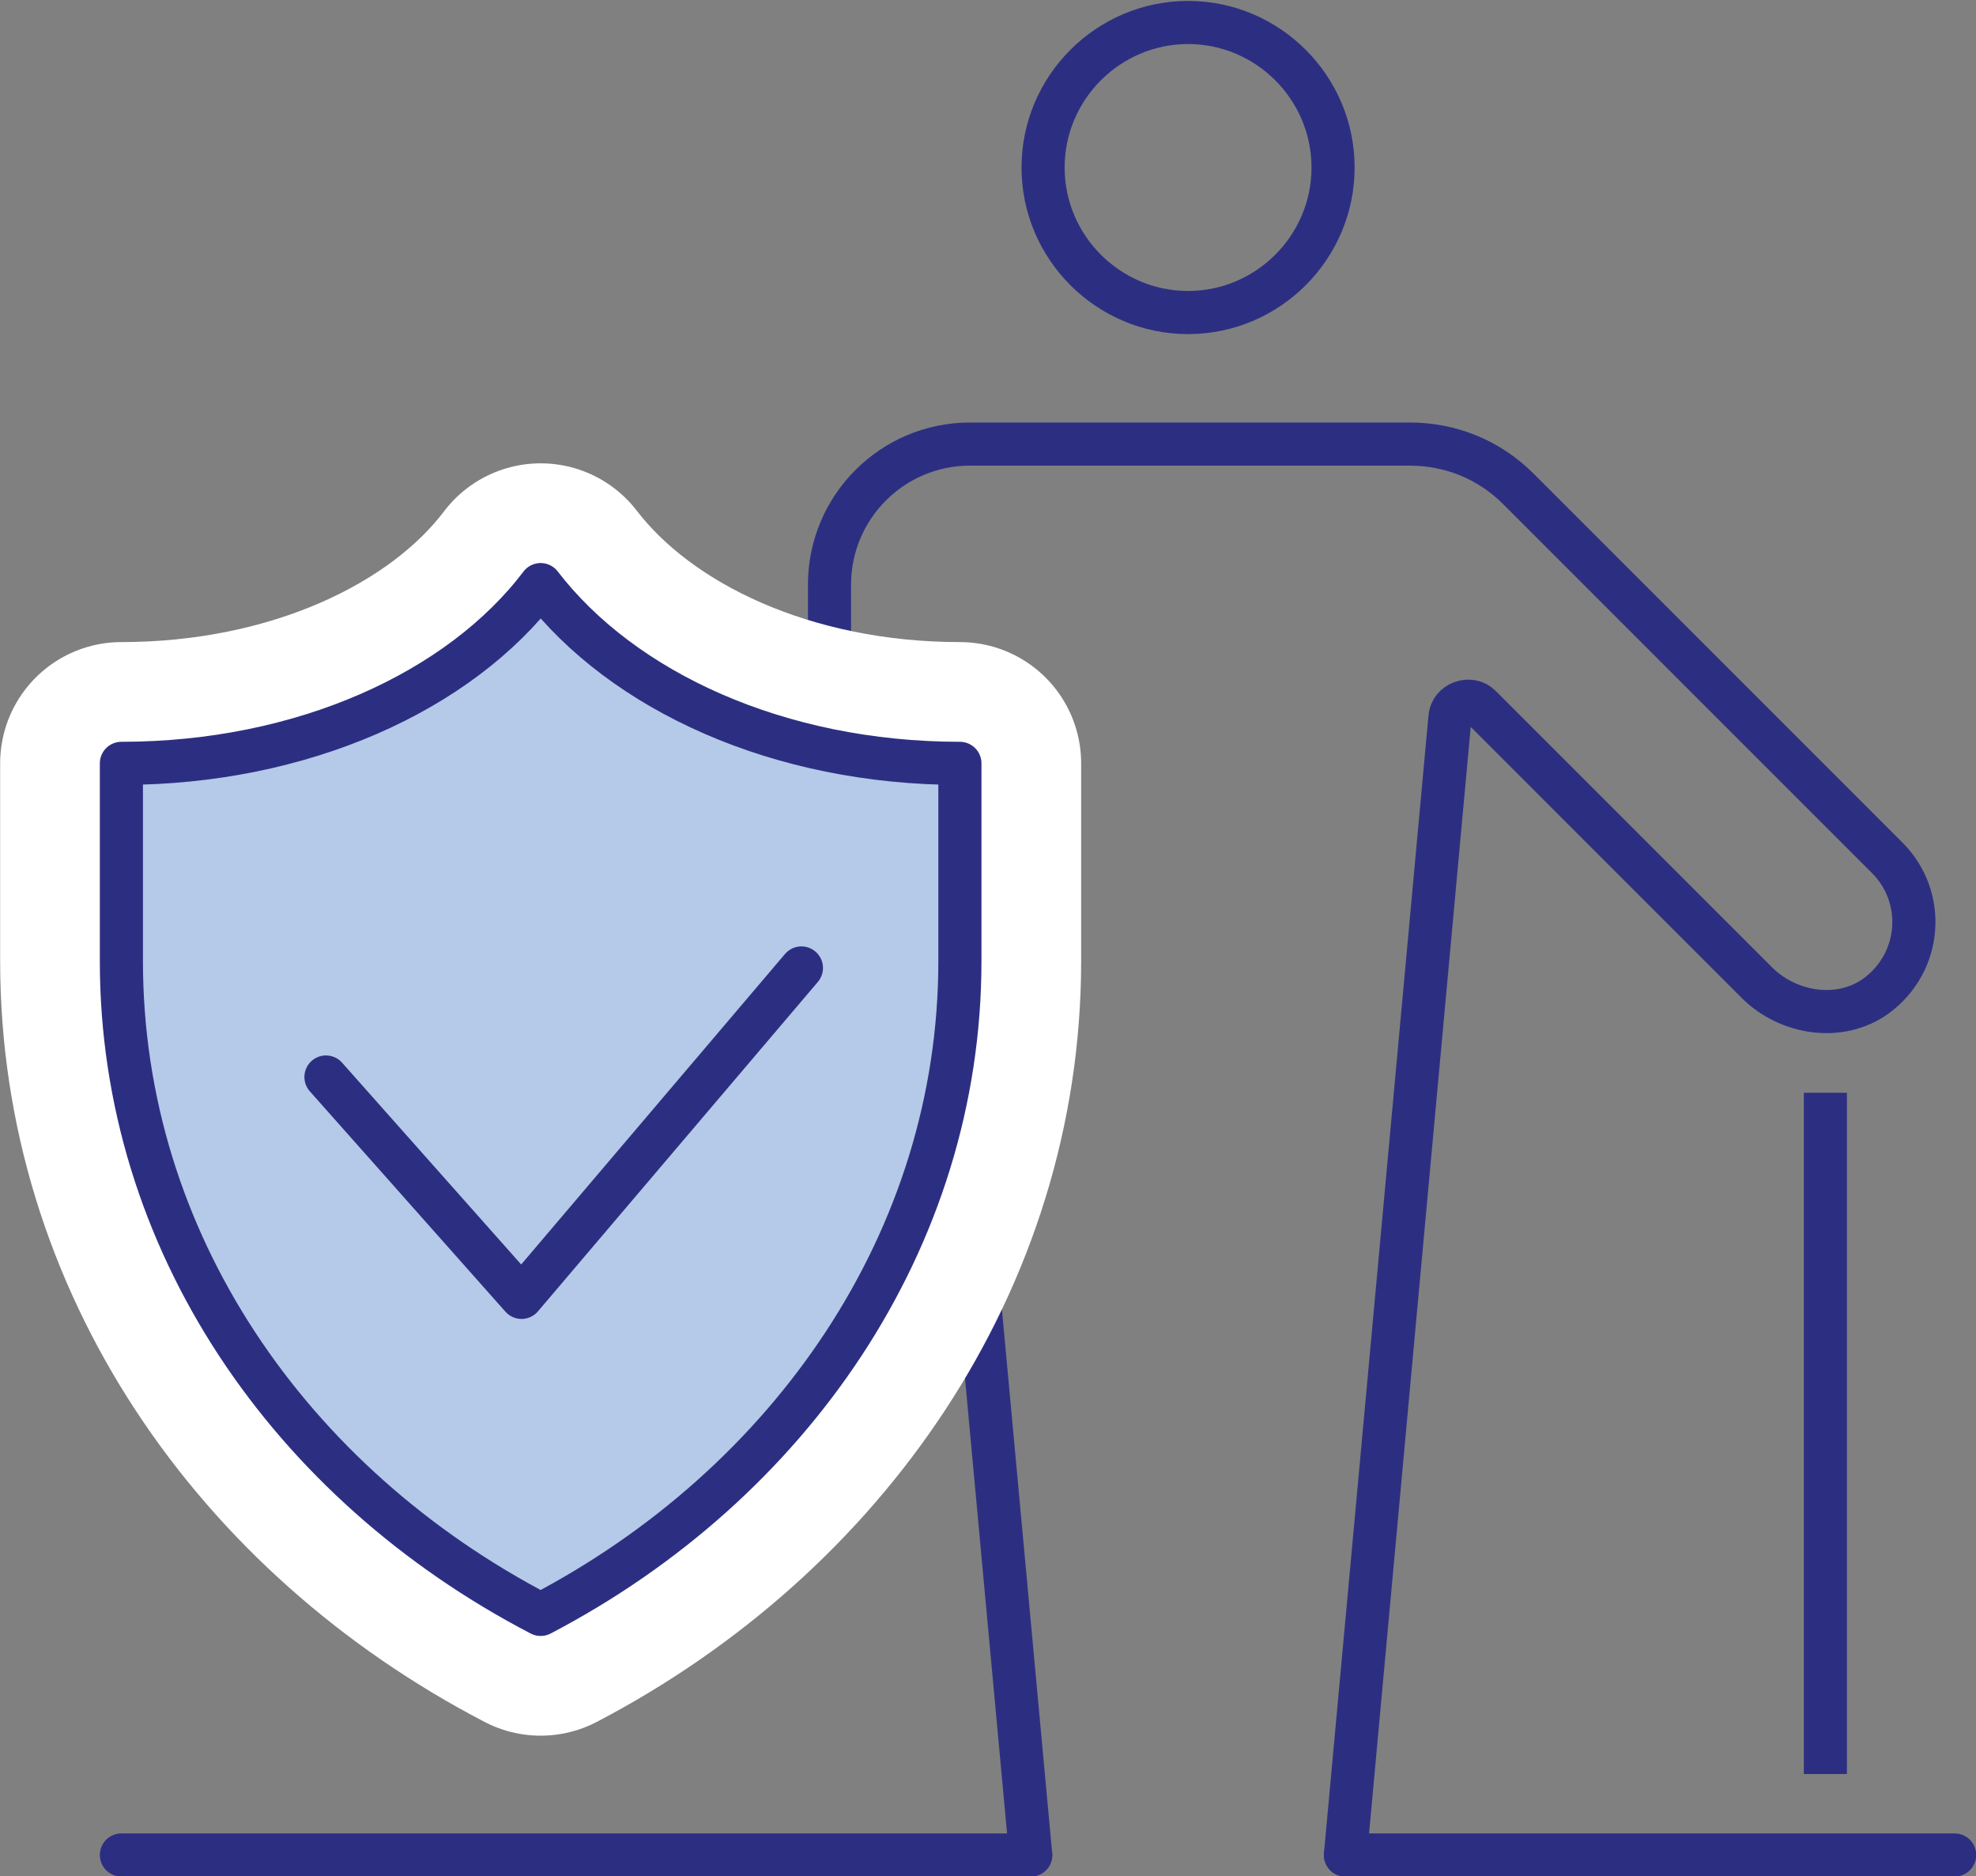
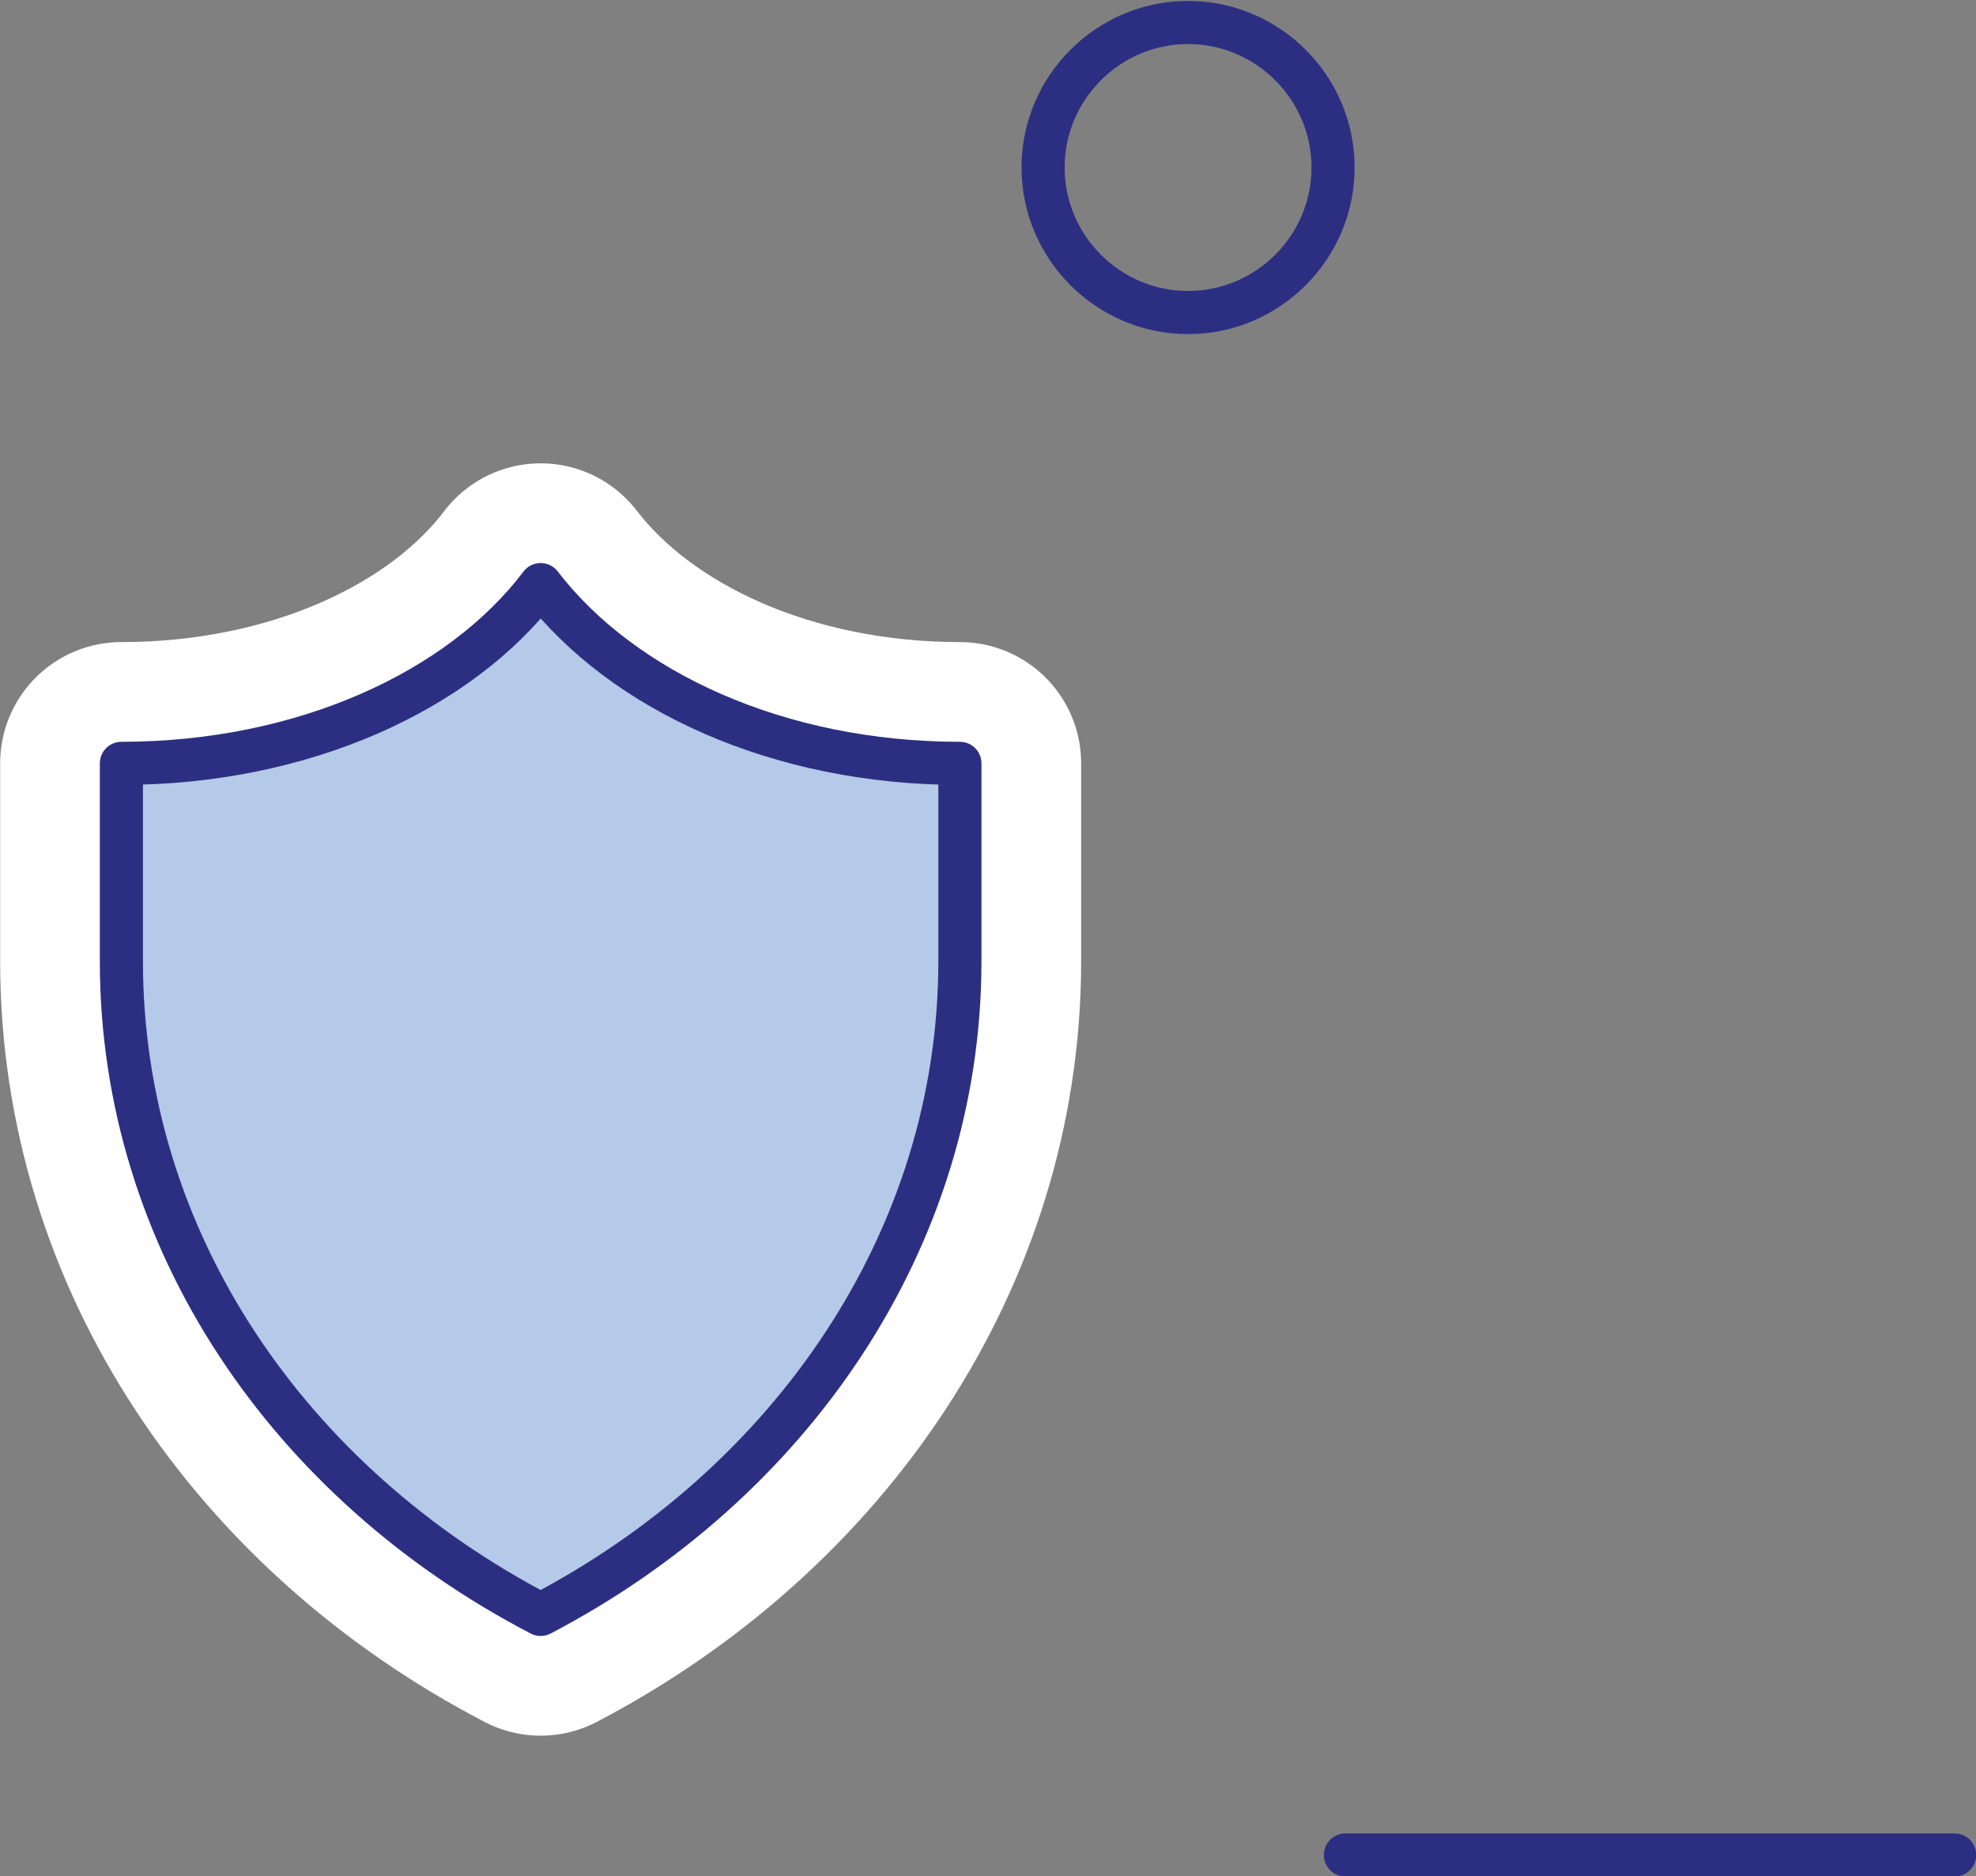
<svg xmlns="http://www.w3.org/2000/svg" version="1.1" id="Layer_1" x="0px" y="0px" viewBox="0 0 175.8 166.9" style="enable-background:new 0 0 175.8 166.9;" xml:space="preserve">
  <rect x="0" y="0" width="175.8" height="166.9" fill="#808080" stroke="none" />
  <style type="text/css">
	.st0{fill:none;stroke:#2C2F81;stroke-width:3.836;stroke-linecap:round;stroke-linejoin:round;stroke-miterlimit:10;}
	.st1{fill:none;stroke:#2C2F81;stroke-width:3.836;stroke-linejoin:round;stroke-miterlimit:10;}
	.st2{fill:#FFFFFF;stroke:#FFFFFF;stroke-width:21.574;stroke-linecap:round;stroke-linejoin:round;stroke-miterlimit:10;}
	.st3{fill:#B5C9E8;stroke:#2C2F81;stroke-width:3.836;stroke-linecap:round;stroke-linejoin:round;stroke-miterlimit:10;}
</style>
  <g>
    <g>
      <g>
        <g>
          <g>
            <path class="st0" d="M105.7,27.8c-7.1,0-12.9-5.8-12.9-12.9c0-7.1,5.8-12.9,12.9-12.9c7.1,0,12.9,5.8,12.9,12.9       C118.6,22,112.8,27.8,105.7,27.8z" />
          </g>
-           <path class="st0" d="M119.7,165L129,63.8c0.1-1.3,1.8-1.9,2.7-1l24.6,24.6c2.8,2.8,7.4,3.5,10.6,1.2c4.1-3,4.5-8.8,1-12.3      l-32.8-32.8c-2.6-2.6-6-4-9.7-4H86.3c-6.9,0-12.5,5.6-12.5,12.5v37.2c0,6.6,5.4,12,12,12l5.9,63.8" />
        </g>
      </g>
    </g>
    <path class="st0" d="M162.4,100.7" />
-     <line class="st1" x1="162.4" y1="157.8" x2="162.4" y2="97.2" />
-     <line class="st0" x1="10.8" y1="165" x2="91.7" y2="165" />
    <line class="st0" x1="119.7" y1="165" x2="173.9" y2="165" />
    <g>
      <g>
        <path class="st2" d="M10.8,85.5c0,24.9,15,46.5,37.3,58.1c22.2-11.6,37.3-33.3,37.3-58.1V67.9c-16.1,0-30-6.4-37.3-15.9     c-7.2,9.5-21.2,15.9-37.3,15.9V85.5z" />
        <path class="st3" d="M10.8,85.5c0,24.9,15,46.5,37.3,58.1c22.2-11.6,37.3-33.3,37.3-58.1V67.9c-16.1,0-30-6.4-37.3-15.9     c-7.2,9.5-21.2,15.9-37.3,15.9V85.5z" />
-         <polyline class="st0" points="71.3,86.1 46.4,115.4 29,95.8    " />
      </g>
    </g>
  </g>
</svg>